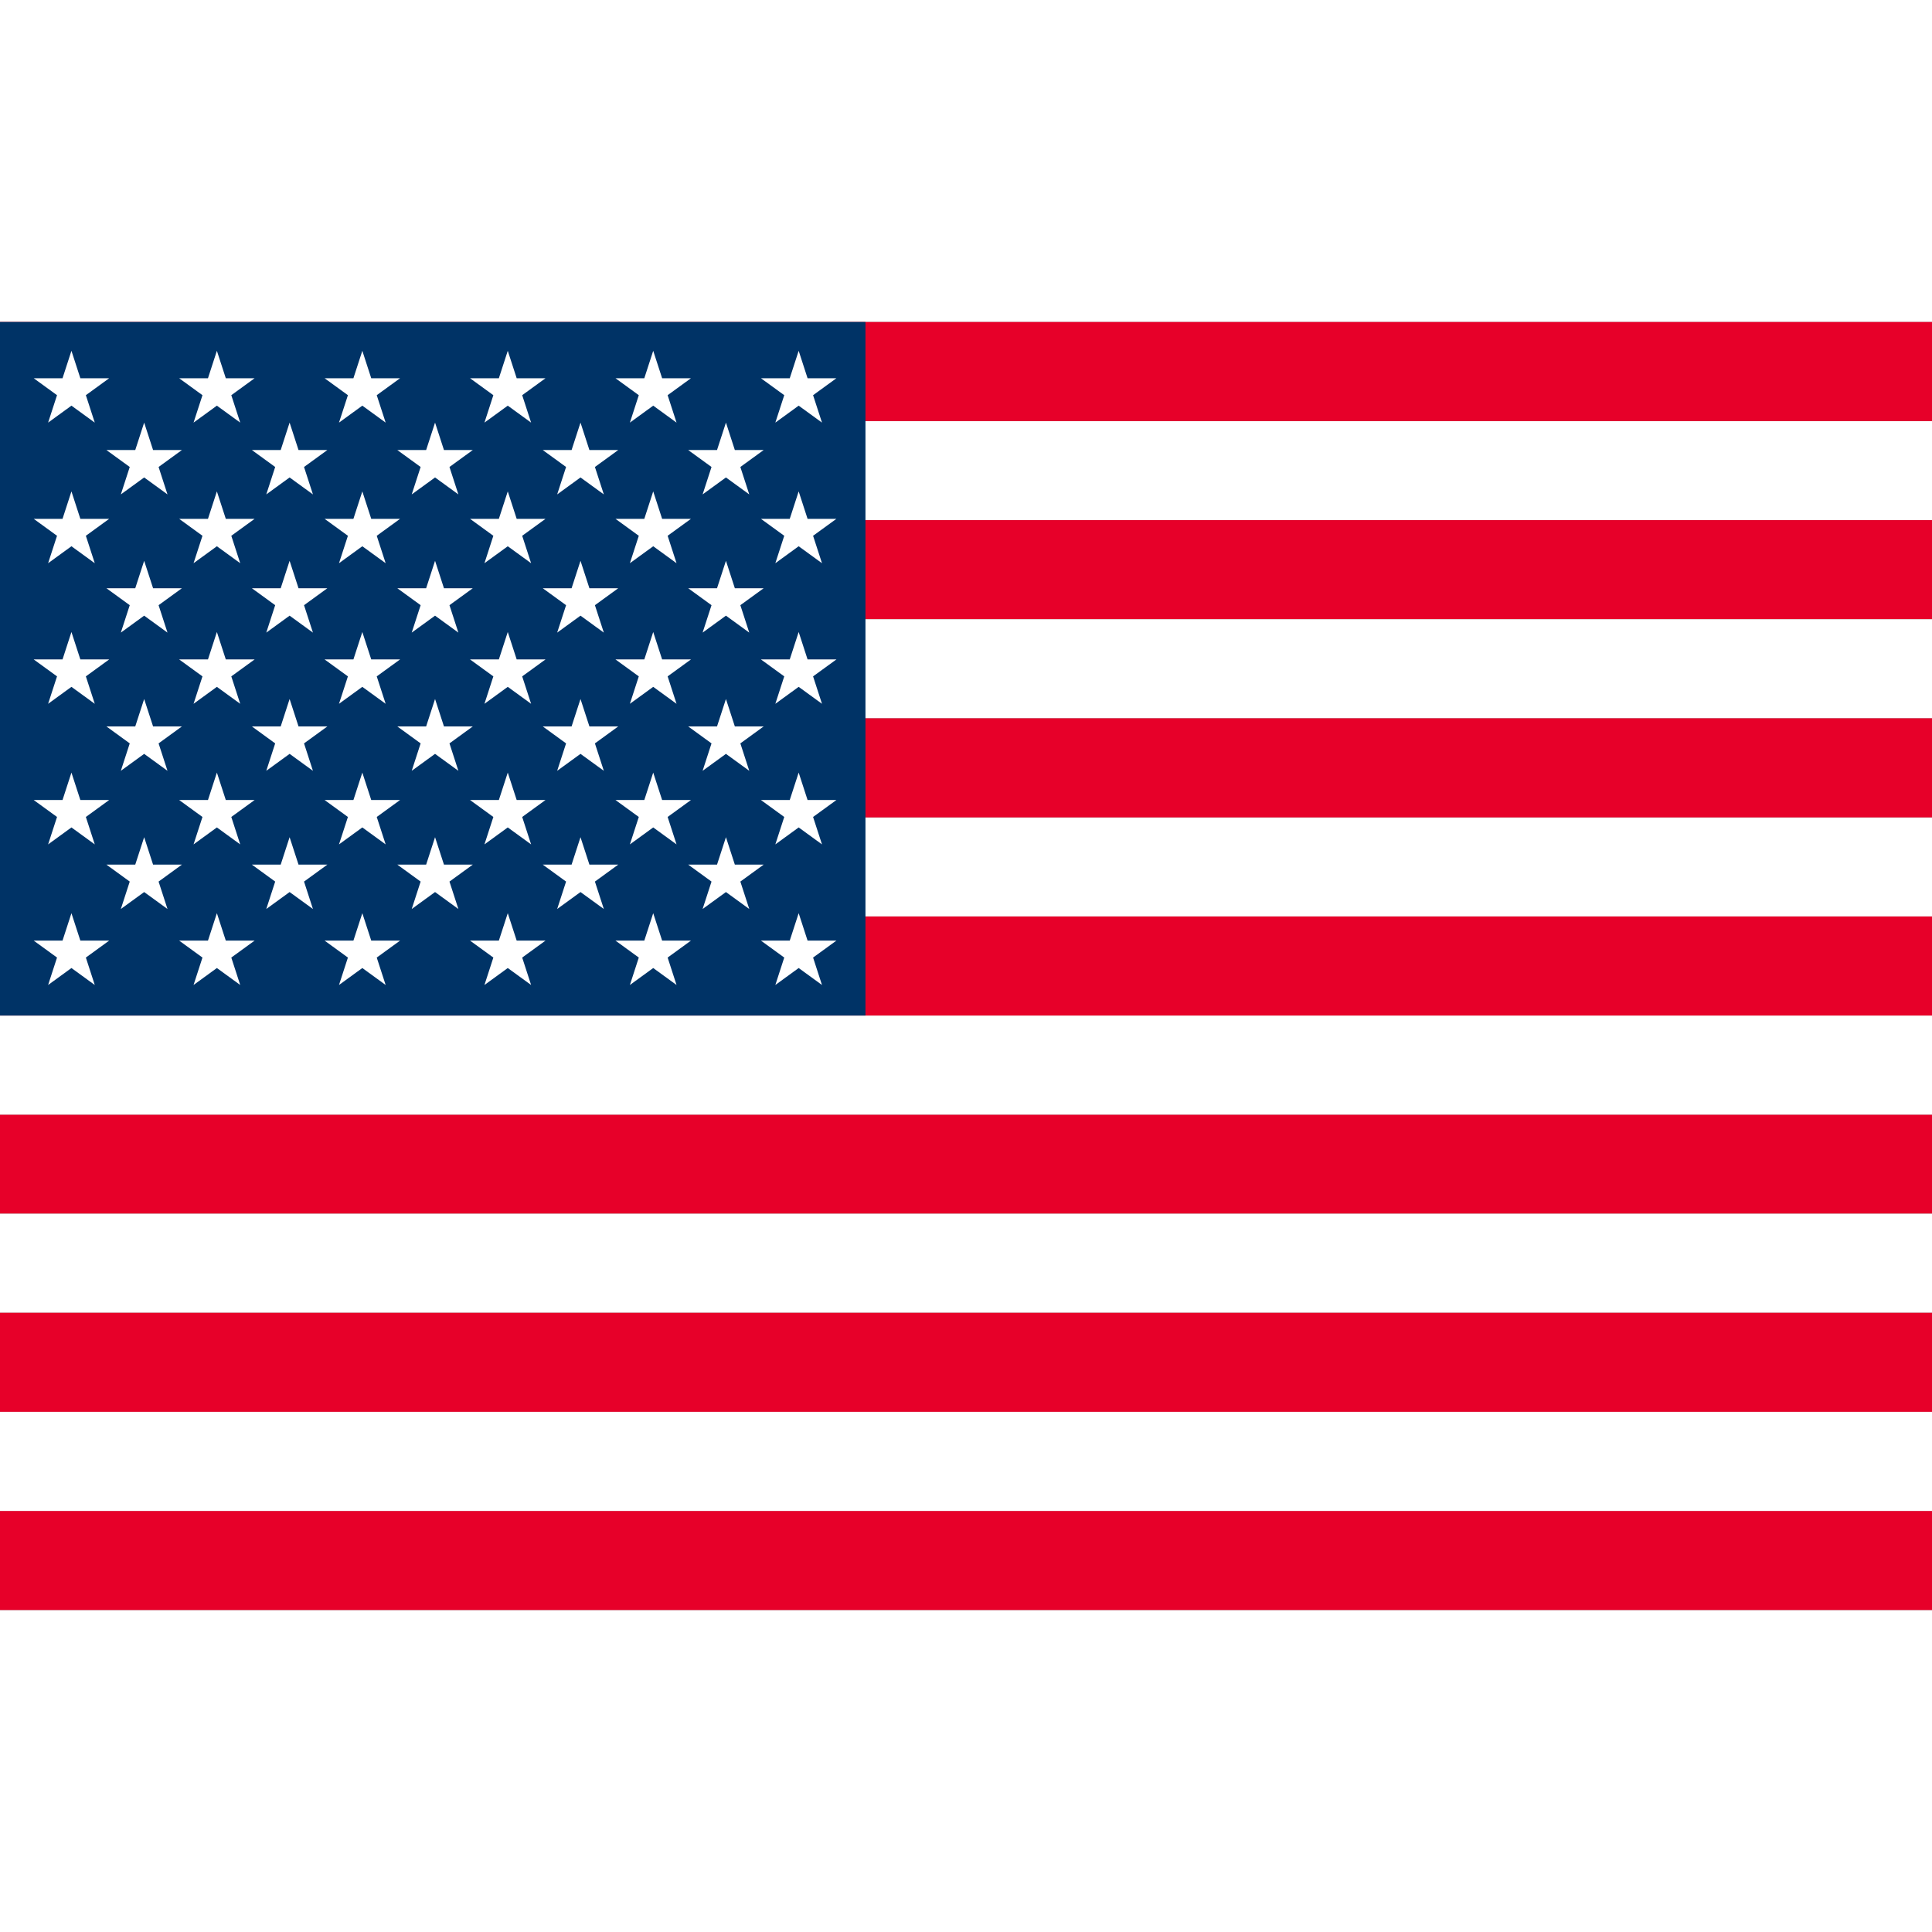
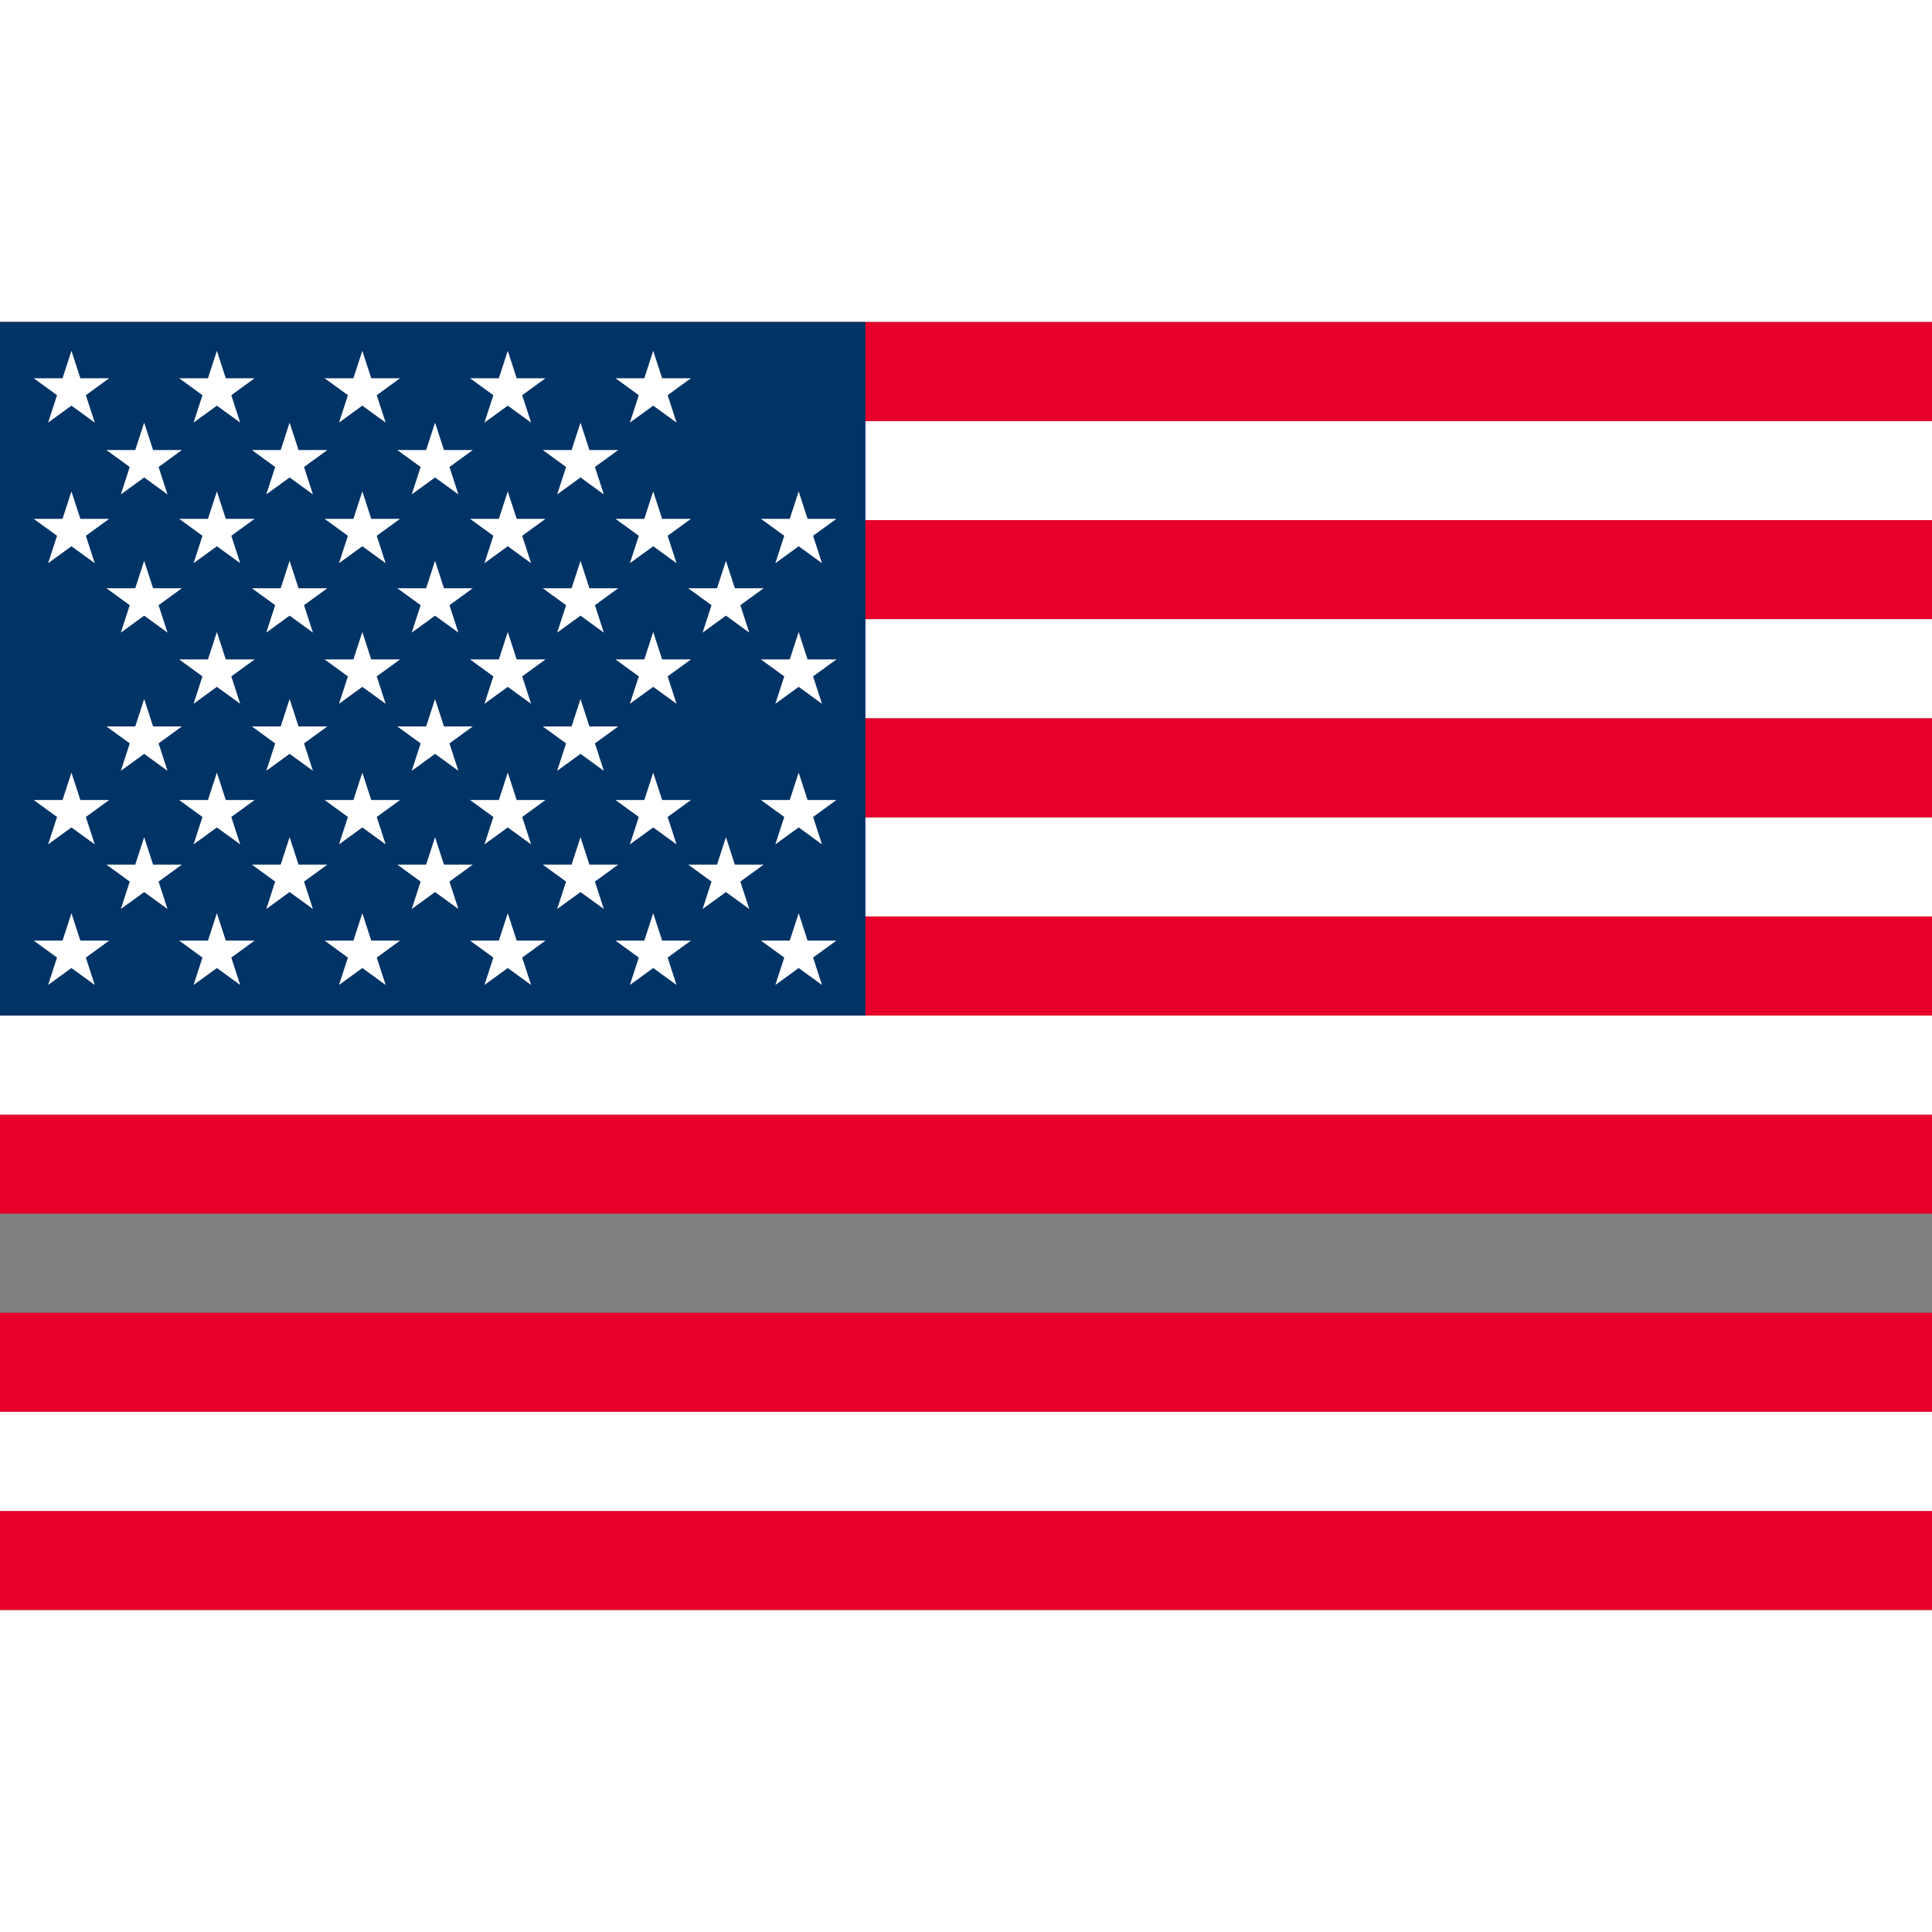
<svg xmlns="http://www.w3.org/2000/svg" xml:space="preserve" width="960px" height="960px" version="1.1" shape-rendering="geometricPrecision" text-rendering="geometricPrecision" image-rendering="optimizeQuality" fill-rule="evenodd" clip-rule="evenodd" viewBox="0 0 600 400">
  <rect x="0" y="0" width="600" height="400" fill="#808080" stroke="none" />
  <style type="text/css">
	.st0{fill:#E70029;}
	.st1{fill:#FFFFFF;}
	.st2{fill:#003366;}
</style>
  <g>
    <rect x="0.001" y="246.154" class="st0" width="599.999" height="30.769" />
-     <rect x="0.001" y="276.924" class="st1" width="599.999" height="30.768" />
    <rect x="0.001" y="215.383" class="st1" width="599.999" height="30.771" />
    <rect x="0.001" y="307.691" class="st0" width="599.999" height="30.77" />
    <rect x="0.001" y="369.23" class="st0" width="599.999" height="30.77" />
    <rect x="0.001" y="338.461" class="st1" width="599.999" height="30.77" />
    <rect x="0.001" y="153.846" class="st1" width="599.999" height="30.769" />
    <rect x="0.001" y="30.77" class="st1" width="599.999" height="30.769" />
    <rect x="0.001" class="st0" width="599.999" height="30.77" />
    <rect x="0.001" y="61.538" class="st0" width="599.999" height="30.77" />
    <rect x="0.001" y="92.309" class="st1" width="599.999" height="30.768" />
    <rect x="0.001" y="184.616" class="st0" width="599.999" height="30.767" />
    <rect x="0.001" y="123.077" class="st0" width="599.999" height="30.769" />
    <rect x="0.001" class="st2" width="268.777" height="215.383" />
    <polygon class="st1" points="22.187,52.61 24.954,61.128 33.907,61.128 26.665,66.392 29.431,74.908    22.187,69.645 14.942,74.908 17.708,66.392 10.464,61.128 19.419,61.128  " />
    <polygon class="st1" points="67.355,52.61 70.122,61.128 79.079,61.128 71.833,66.392 74.599,74.908    67.355,69.645 60.11,74.908 62.878,66.392 55.634,61.128 64.587,61.128  " />
    <polygon class="st1" points="112.524,52.61 115.291,61.128 124.247,61.128 117,66.392    119.768,74.908 112.524,69.645 105.278,74.908 108.047,66.392 100.802,61.128 109.756,61.128     " />
    <polygon class="st1" points="157.692,52.61 160.461,61.128 169.415,61.128 162.172,66.392    164.938,74.908 157.692,69.645 150.45,74.908 153.215,66.392 145.971,61.128 154.926,61.128     " />
    <polygon class="st1" points="202.862,52.61 205.629,61.128 214.584,61.128 207.34,66.392    210.106,74.908 202.862,69.645 195.618,74.908 198.383,66.392 191.139,61.128 200.094,61.128     " />
    <polygon class="st1" points="248.034,52.61 250.799,61.128 259.756,61.128 252.51,66.392    255.276,74.908 248.034,69.645 240.788,74.908 243.555,66.392 236.311,61.128 245.264,61.128     " />
-     <polygon class="st1" points="248.034,8.947 250.799,17.465 259.756,17.465 252.51,22.729    255.276,31.245 248.034,25.981 240.788,31.245 243.555,22.729 236.311,17.465 245.264,17.465     " />
    <polygon class="st1" points="22.187,8.947 24.954,17.465 33.907,17.465 26.665,22.729 29.431,31.245    22.187,25.981 14.942,31.245 17.708,22.729 10.464,17.465 19.419,17.465  " />
    <polygon class="st1" points="67.355,8.947 70.122,17.465 79.079,17.465 71.833,22.729 74.599,31.245    67.355,25.981 60.11,31.245 62.878,22.729 55.634,17.465 64.587,17.465  " />
    <polygon class="st1" points="112.524,8.947 115.291,17.465 124.247,17.465 117,22.729    119.768,31.245 112.524,25.981 105.278,31.245 108.047,22.729 100.802,17.465 109.756,17.465     " />
    <polygon class="st1" points="157.692,8.947 160.461,17.465 169.415,17.465 162.172,22.729    164.938,31.245 157.692,25.981 150.45,31.245 153.215,22.729 145.971,17.465 154.926,17.465  " />
    <polygon class="st1" points="202.862,8.947 205.629,17.465 214.584,17.465 207.34,22.729    210.106,31.245 202.862,25.981 195.618,31.245 198.383,22.729 191.139,17.465 200.094,17.465     " />
    <polygon class="st1" points="44.77,31.245 47.54,39.763 56.493,39.763 49.249,45.026 52.017,53.543  44.77,48.279 37.528,53.543 40.294,45.026 33.048,39.763 42.005,39.763  " />
    <polygon class="st1" points="89.94,31.245 92.708,39.763 101.663,39.763 94.419,45.026 97.185,53.543    89.94,48.279 82.696,53.543 85.462,45.026 78.22,39.763 87.173,39.763  " />
    <polygon class="st1" points="135.11,31.245 137.876,39.763 146.832,39.763 139.586,45.026    142.354,53.543 135.11,48.279 127.864,53.543 130.631,45.026 123.387,39.763 132.34,39.763     " />
    <polygon class="st1" points="180.278,31.245 183.047,39.763 192,39.763 184.756,45.026    187.524,53.543 180.278,48.279 173.034,53.543 175.801,45.026 168.555,39.763 177.512,39.763     " />
-     <polygon class="st1" points="225.448,31.245 228.213,39.763 237.166,39.763 229.924,45.026    232.69,53.543 225.448,48.279 218.202,53.543 220.969,45.026 213.723,39.763 222.678,39.763     " />
    <polygon class="st1" points="44.77,74.165 47.54,82.682 56.493,82.682 49.249,87.946 52.017,96.463    44.77,91.199 37.528,96.463 40.294,87.946 33.048,82.682 42.005,82.682  " />
    <polygon class="st1" points="89.94,74.165 92.708,82.682 101.663,82.682 94.419,87.946 97.185,96.463    89.94,91.199 82.696,96.463 85.462,87.946 78.22,82.682 87.173,82.682  " />
    <polygon class="st1" points="135.11,74.165 137.876,82.682 146.832,82.682 139.586,87.946    142.354,96.463 135.11,91.199 127.864,96.463 130.631,87.946 123.387,82.682 132.34,82.682  " />
    <polygon class="st1" points="180.278,74.165 183.047,82.682 192,82.682 184.756,87.946    187.524,96.463 180.278,91.199 173.034,96.463 175.801,87.946 168.555,82.682 177.512,82.682  " />
    <polygon class="st1" points="225.448,74.165 228.213,82.682 237.166,82.682 229.924,87.946    232.69,96.463 225.448,91.199 218.202,96.463 220.969,87.946 213.723,82.682 222.678,82.682  " />
    <polygon class="st1" points="44.77,117.084 47.54,125.6 56.493,125.6 49.249,130.866    52.017,139.381 44.77,134.118 37.528,139.381 40.294,130.866 33.048,125.6 42.005,125.6  " />
    <polygon class="st1" points="89.94,117.084 92.708,125.6 101.663,125.6 94.419,130.866    97.185,139.381 89.94,134.118 82.696,139.381 85.462,130.866 78.22,125.6 87.173,125.6     " />
    <polygon class="st1" points="135.11,117.084 137.876,125.6 146.832,125.6 139.586,130.866    142.354,139.381 135.11,134.118 127.864,139.381 130.631,130.866 123.387,125.6    132.34,125.6  " />
    <polygon class="st1" points="180.278,117.084 183.047,125.6 192,125.6 184.756,130.866    187.524,139.381 180.278,134.118 173.034,139.381 175.801,130.866 168.555,125.6    177.512,125.6  " />
-     <polygon class="st1" points="225.448,117.084 228.213,125.6 237.166,125.6 229.924,130.866    232.69,139.381 225.448,134.118 218.202,139.381 220.969,130.866 213.723,125.6    222.678,125.6  " />
    <polygon class="st1" points="44.77,160.001 47.54,168.516 56.493,168.516 49.249,173.782    52.017,182.297 44.77,177.034 37.528,182.297 40.294,173.782 33.048,168.516 42.005,168.516  " />
    <polygon class="st1" points="89.94,160.001 92.708,168.516 101.663,168.516 94.419,173.782    97.185,182.297 89.94,177.034 82.696,182.297 85.462,173.782 78.22,168.516 87.173,168.516     " />
    <polygon class="st1" points="135.11,160.001 137.876,168.516 146.832,168.516 139.586,173.782    142.354,182.297 135.11,177.034 127.864,182.297 130.631,173.782 123.387,168.516    132.34,168.516  " />
    <polygon class="st1" points="180.278,160.001 183.047,168.516 192,168.516 184.756,173.782    187.524,182.297 180.278,177.034 173.034,182.297 175.801,173.782 168.555,168.516    177.512,168.516  " />
    <polygon class="st1" points="225.448,160.001 228.213,168.516 237.166,168.516 229.924,173.782    232.69,182.297 225.448,177.034 218.202,182.297 220.969,173.782 213.723,168.516    222.678,168.516  " />
-     <polygon class="st1" points="22.187,96.273 24.954,104.791 33.907,104.791 26.665,110.054 29.431,118.571    22.187,113.307 14.942,118.571 17.708,110.054 10.464,104.791 19.419,104.791  " />
    <polygon class="st1" points="67.355,96.273 70.122,104.791 79.079,104.791 71.833,110.054    74.599,118.571 67.355,113.307 60.11,118.571 62.878,110.054 55.634,104.791 64.587,104.791     " />
    <polygon class="st1" points="112.524,96.273 115.291,104.791 124.247,104.791 117,110.054    119.768,118.571 112.524,113.307 105.278,118.571 108.047,110.054 100.802,104.791    109.756,104.791  " />
    <polygon class="st1" points="157.692,96.273 160.461,104.791 169.415,104.791 162.172,110.054    164.938,118.571 157.692,113.307 150.45,118.571 153.215,110.054 145.971,104.791    154.926,104.791  " />
    <polygon class="st1" points="202.862,96.273 205.629,104.791 214.584,104.791 207.34,110.054    210.106,118.571 202.862,113.307 195.618,118.571 198.383,110.054 191.139,104.791    200.094,104.791  " />
    <polygon class="st1" points="248.034,96.273 250.799,104.791 259.756,104.791 252.51,110.054    255.276,118.571 248.034,113.307 240.788,118.571 243.555,110.054 236.311,104.791    245.264,104.791  " />
    <polygon class="st1" points="22.187,139.936 24.954,148.452 33.907,148.452 26.665,153.717 29.431,162.233    22.187,156.967 14.942,162.233 17.708,153.717 10.464,148.452 19.419,148.452  " />
    <polygon class="st1" points="67.355,139.936 70.122,148.452 79.079,148.452 71.833,153.717 74.599,162.233    67.355,156.967 60.11,162.233 62.878,153.717 55.634,148.452 64.587,148.452  " />
    <polygon class="st1" points="112.524,139.936 115.291,148.452 124.247,148.452 117,153.717    119.768,162.233 112.524,156.967 105.278,162.233 108.047,153.717 100.802,148.452 109.756,148.452     " />
    <polygon class="st1" points="157.692,139.936 160.461,148.452 169.415,148.452 162.172,153.717    164.938,162.233 157.692,156.967 150.45,162.233 153.215,153.717 145.971,148.452 154.926,148.452     " />
    <polygon class="st1" points="202.862,139.936 205.629,148.452 214.584,148.452 207.34,153.717    210.106,162.233 202.862,156.967 195.618,162.233 198.383,153.717 191.139,148.452 200.094,148.452     " />
    <polygon class="st1" points="248.034,139.936 250.799,148.452 259.756,148.452 252.51,153.717    255.276,162.233 248.034,156.967 240.788,162.233 243.555,153.717 236.311,148.452 245.264,148.452     " />
    <polygon class="st1" points="22.187,183.598 24.954,192.114 33.907,192.114 26.665,197.379 29.431,205.895    22.187,200.629 14.942,205.895 17.708,197.379 10.464,192.114 19.419,192.114  " />
    <polygon class="st1" points="67.355,183.598 70.122,192.114 79.079,192.114 71.833,197.379 74.599,205.895    67.355,200.629 60.11,205.895 62.878,197.379 55.634,192.114 64.587,192.114  " />
    <polygon class="st1" points="112.524,183.598 115.291,192.114 124.247,192.114 117,197.379    119.768,205.895 112.524,200.629 105.278,205.895 108.047,197.379 100.802,192.114 109.756,192.114     " />
    <polygon class="st1" points="157.692,183.598 160.461,192.114 169.415,192.114 162.172,197.379    164.938,205.895 157.692,200.629 150.45,205.895 153.215,197.379 145.971,192.114 154.926,192.114     " />
    <polygon class="st1" points="202.862,183.598 205.629,192.114 214.584,192.114 207.34,197.379    210.106,205.895 202.862,200.629 195.618,205.895 198.383,197.379 191.139,192.114 200.094,192.114     " />
    <polygon class="st1" points="248.034,183.598 250.799,192.114 259.756,192.114 252.51,197.379    255.276,205.895 248.034,200.629 240.788,205.895 243.555,197.379 236.311,192.114 245.264,192.114     " />
  </g>
</svg>